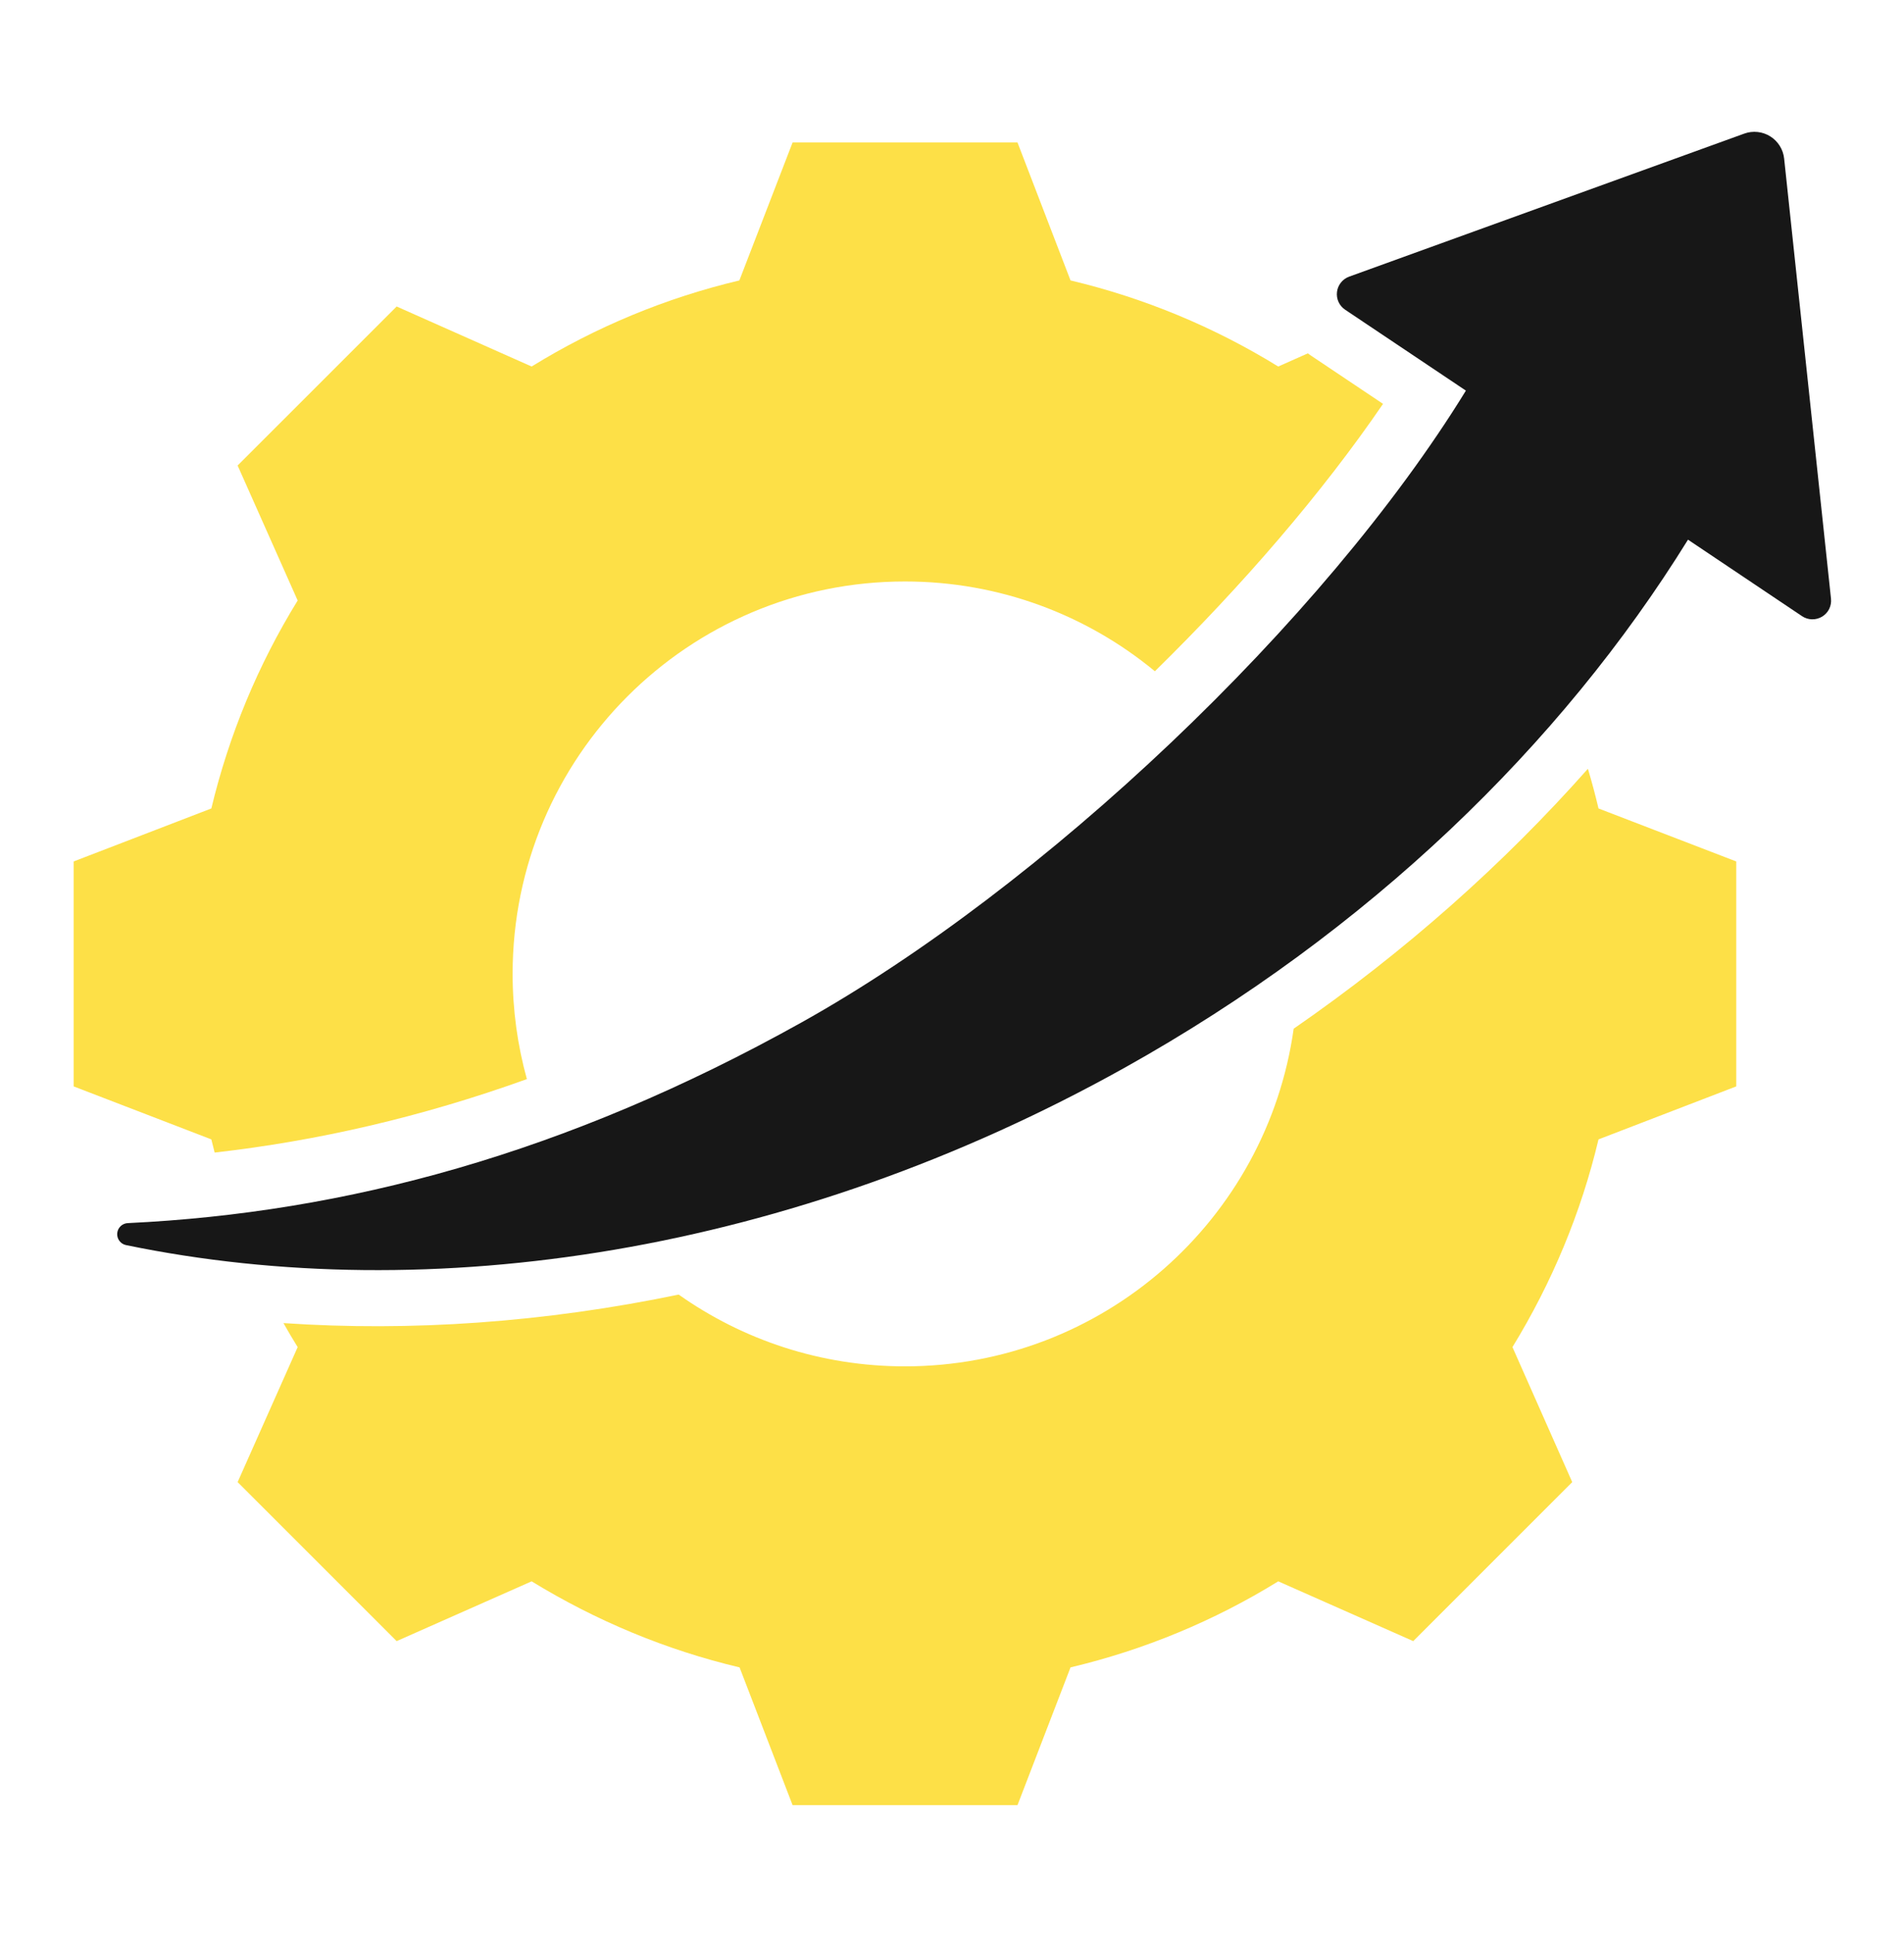
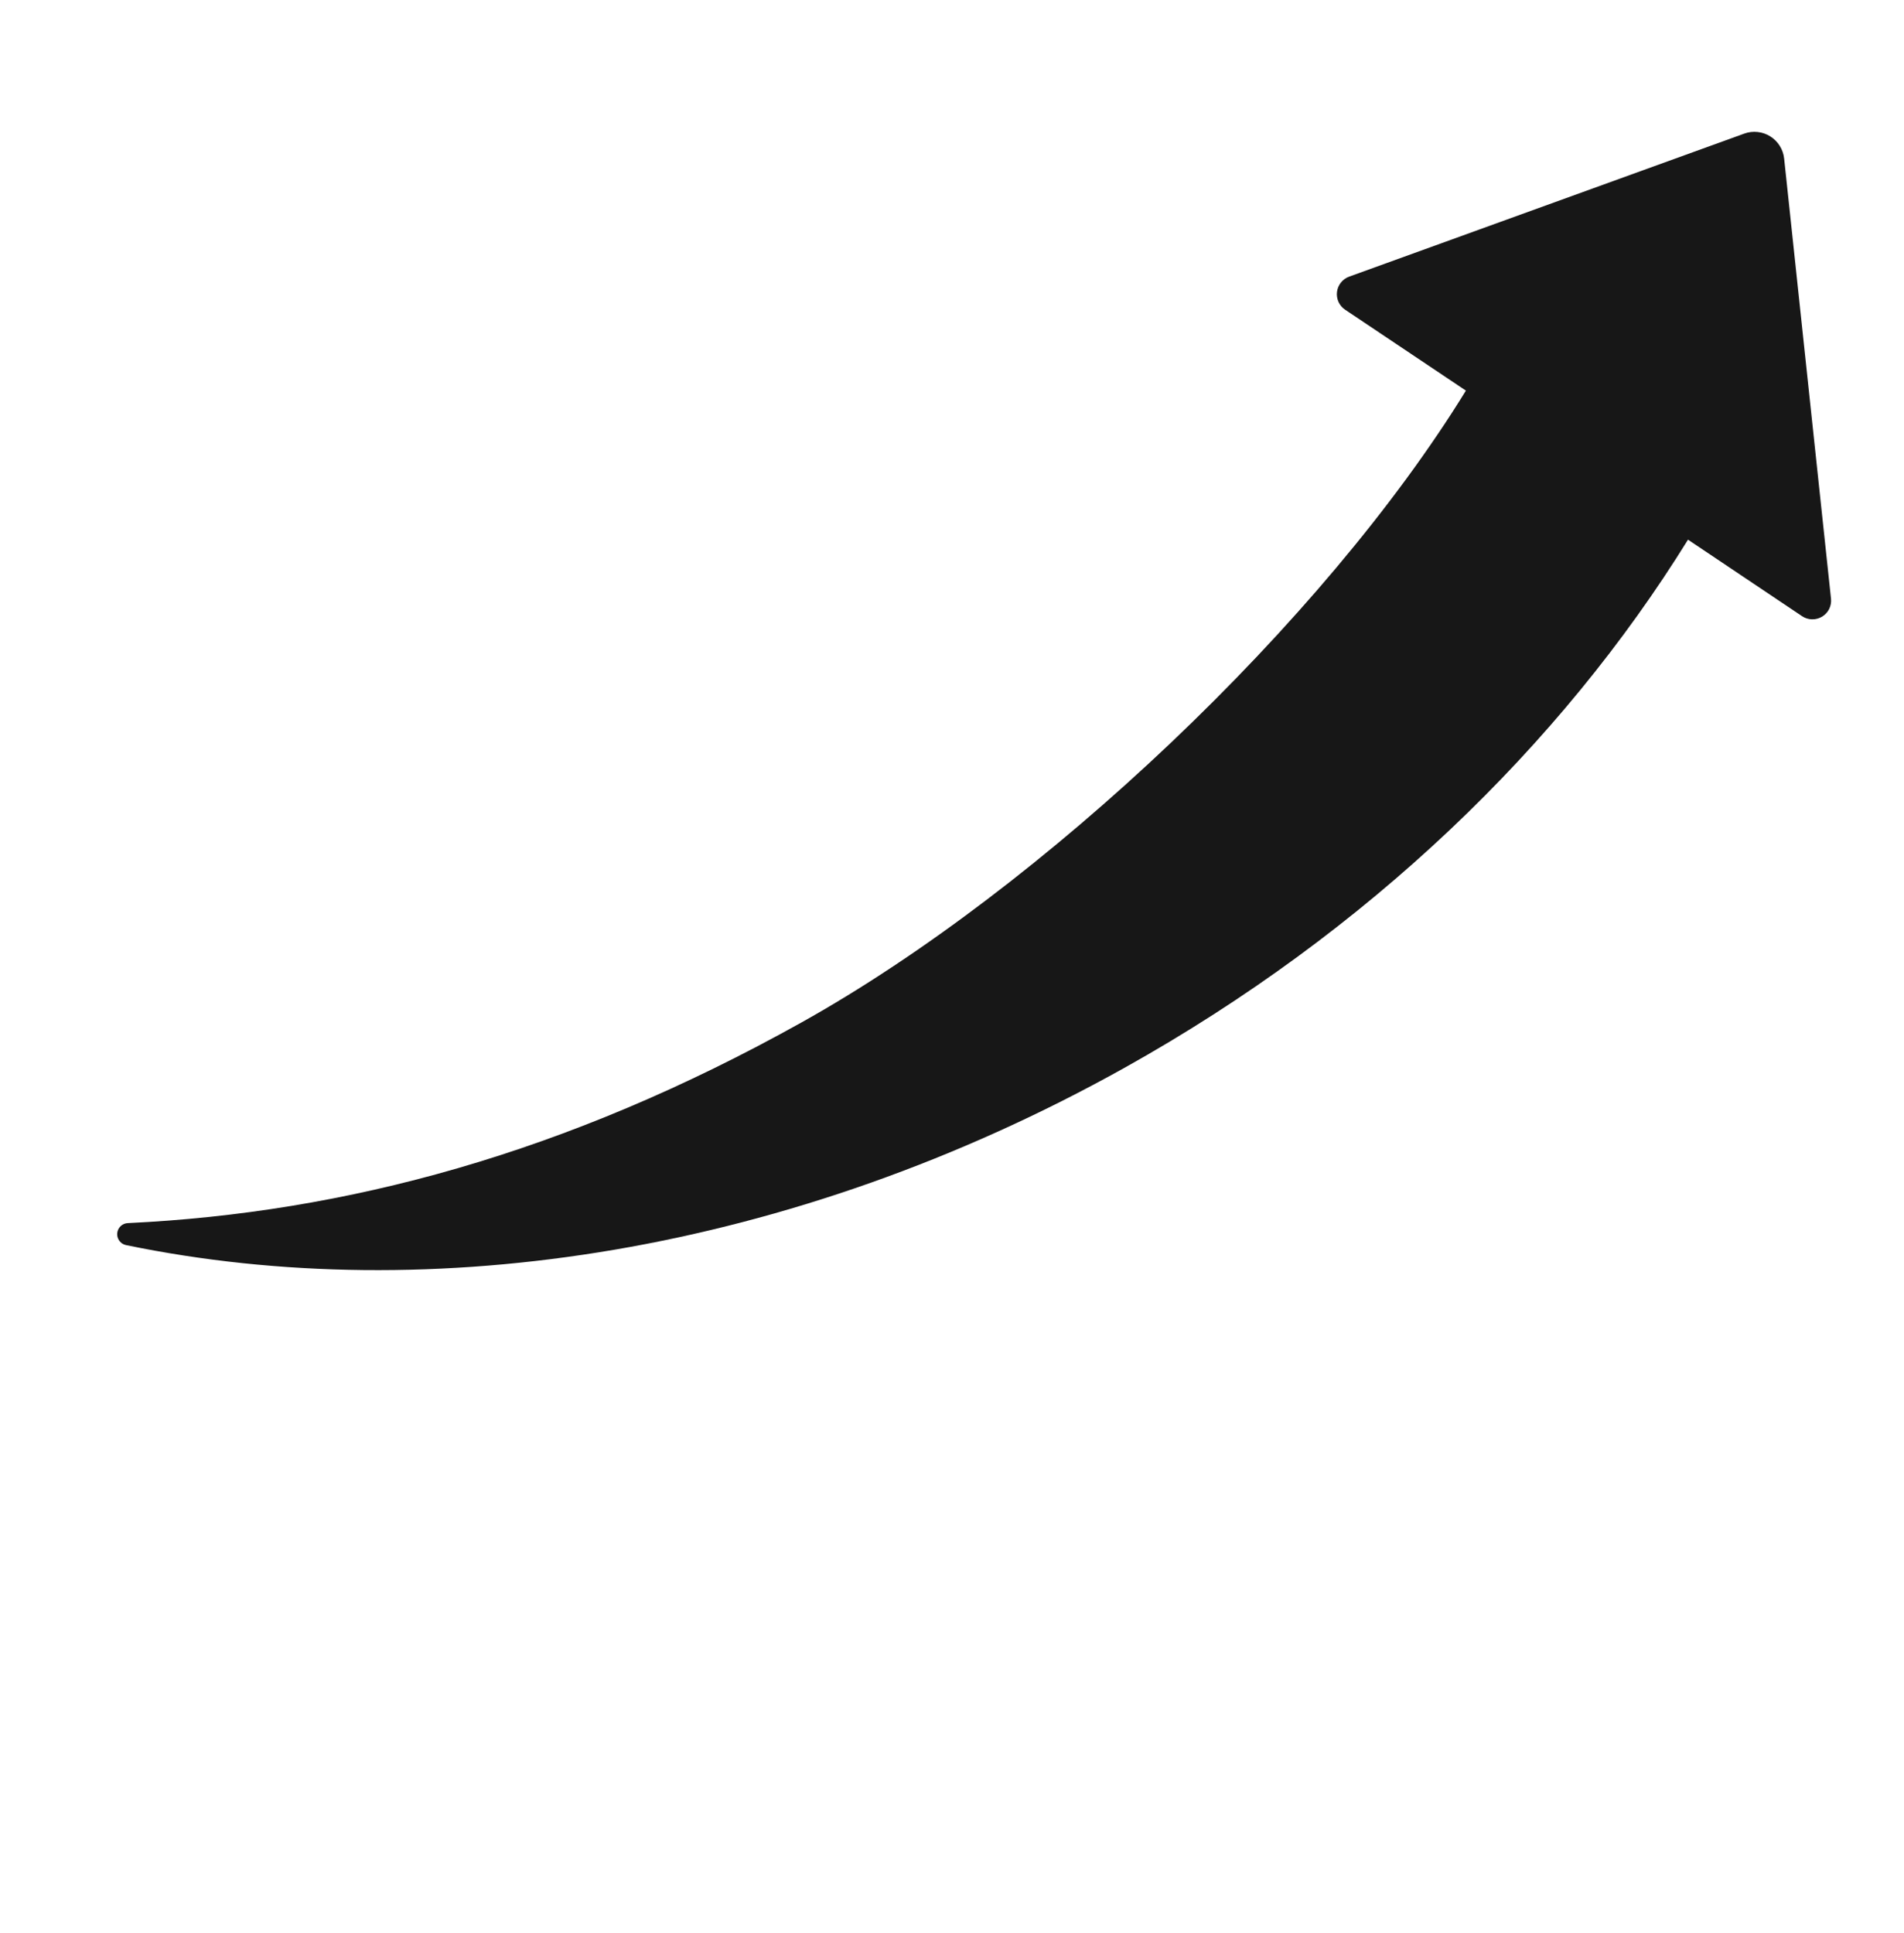
<svg xmlns="http://www.w3.org/2000/svg" width="65" height="66" viewBox="0 0 65 66" fill="none">
-   <path fill-rule="evenodd" clip-rule="evenodd" d="M7.328 39.346C10.829 38.947 14.366 38.142 17.987 36.838C17.67 35.694 17.5 34.489 17.5 33.243C17.5 25.843 23.493 19.85 30.893 19.85C34.135 19.85 37.108 21 39.426 22.915C42.426 19.974 45.14 16.823 47.215 13.787L44.762 12.144C44.723 12.118 44.684 12.091 44.647 12.063L43.637 12.512C41.445 11.16 39.051 10.168 36.546 9.573L34.736 4.864H27.058L25.241 9.573C22.735 10.168 20.341 11.16 18.149 12.512L13.541 10.463L8.112 15.891L10.162 20.5C8.808 22.696 7.818 25.085 7.215 27.599L2.514 29.408V37.087L7.215 38.896C7.251 39.046 7.289 39.196 7.328 39.346ZM54.209 26.244C51.342 29.481 47.977 32.481 44.164 35.118C43.252 41.631 37.657 46.644 30.893 46.644C28.016 46.644 25.352 45.737 23.17 44.194C18.57 45.148 14.017 45.463 9.677 45.167C9.833 45.444 9.994 45.717 10.162 45.987L8.112 50.596L13.541 56.024L18.149 53.983C20.346 55.328 22.735 56.326 25.248 56.921L27.058 61.623H34.736L36.546 56.921C39.051 56.326 41.449 55.336 43.637 53.983L48.246 56.024L53.674 50.596L51.633 45.987C52.978 43.791 53.976 41.402 54.571 38.896L59.273 37.087V29.408L54.571 27.599C54.464 27.144 54.343 26.692 54.209 26.244Z" fill="#FDE047" />
  <path fill-rule="evenodd" clip-rule="evenodd" d="M57.626 18.423C53.285 25.434 46.718 31.804 38.379 36.458C27.03 42.786 14.703 44.657 4.295 42.503C4.205 42.483 4.126 42.43 4.072 42.355C4.018 42.281 3.993 42.189 4.002 42.097C4.011 42.005 4.052 41.92 4.119 41.857C4.187 41.793 4.274 41.757 4.367 41.754C11.788 41.399 19.315 39.393 27.355 34.908C35.598 30.31 45.198 21.224 50.044 13.335L45.921 10.573C45.823 10.507 45.745 10.416 45.696 10.309C45.647 10.201 45.629 10.083 45.643 9.966C45.657 9.849 45.704 9.738 45.777 9.646C45.85 9.554 45.948 9.484 46.058 9.444L59.547 4.561C59.692 4.508 59.848 4.489 60.002 4.506C60.155 4.522 60.303 4.573 60.434 4.655C60.566 4.737 60.676 4.848 60.758 4.979C60.84 5.11 60.892 5.258 60.908 5.412L62.508 20.438C62.521 20.558 62.499 20.68 62.446 20.789C62.392 20.897 62.308 20.988 62.204 21.051C62.1 21.113 61.981 21.145 61.859 21.142C61.738 21.14 61.62 21.102 61.52 21.035L57.626 18.423Z" fill="#171717" />
</svg>